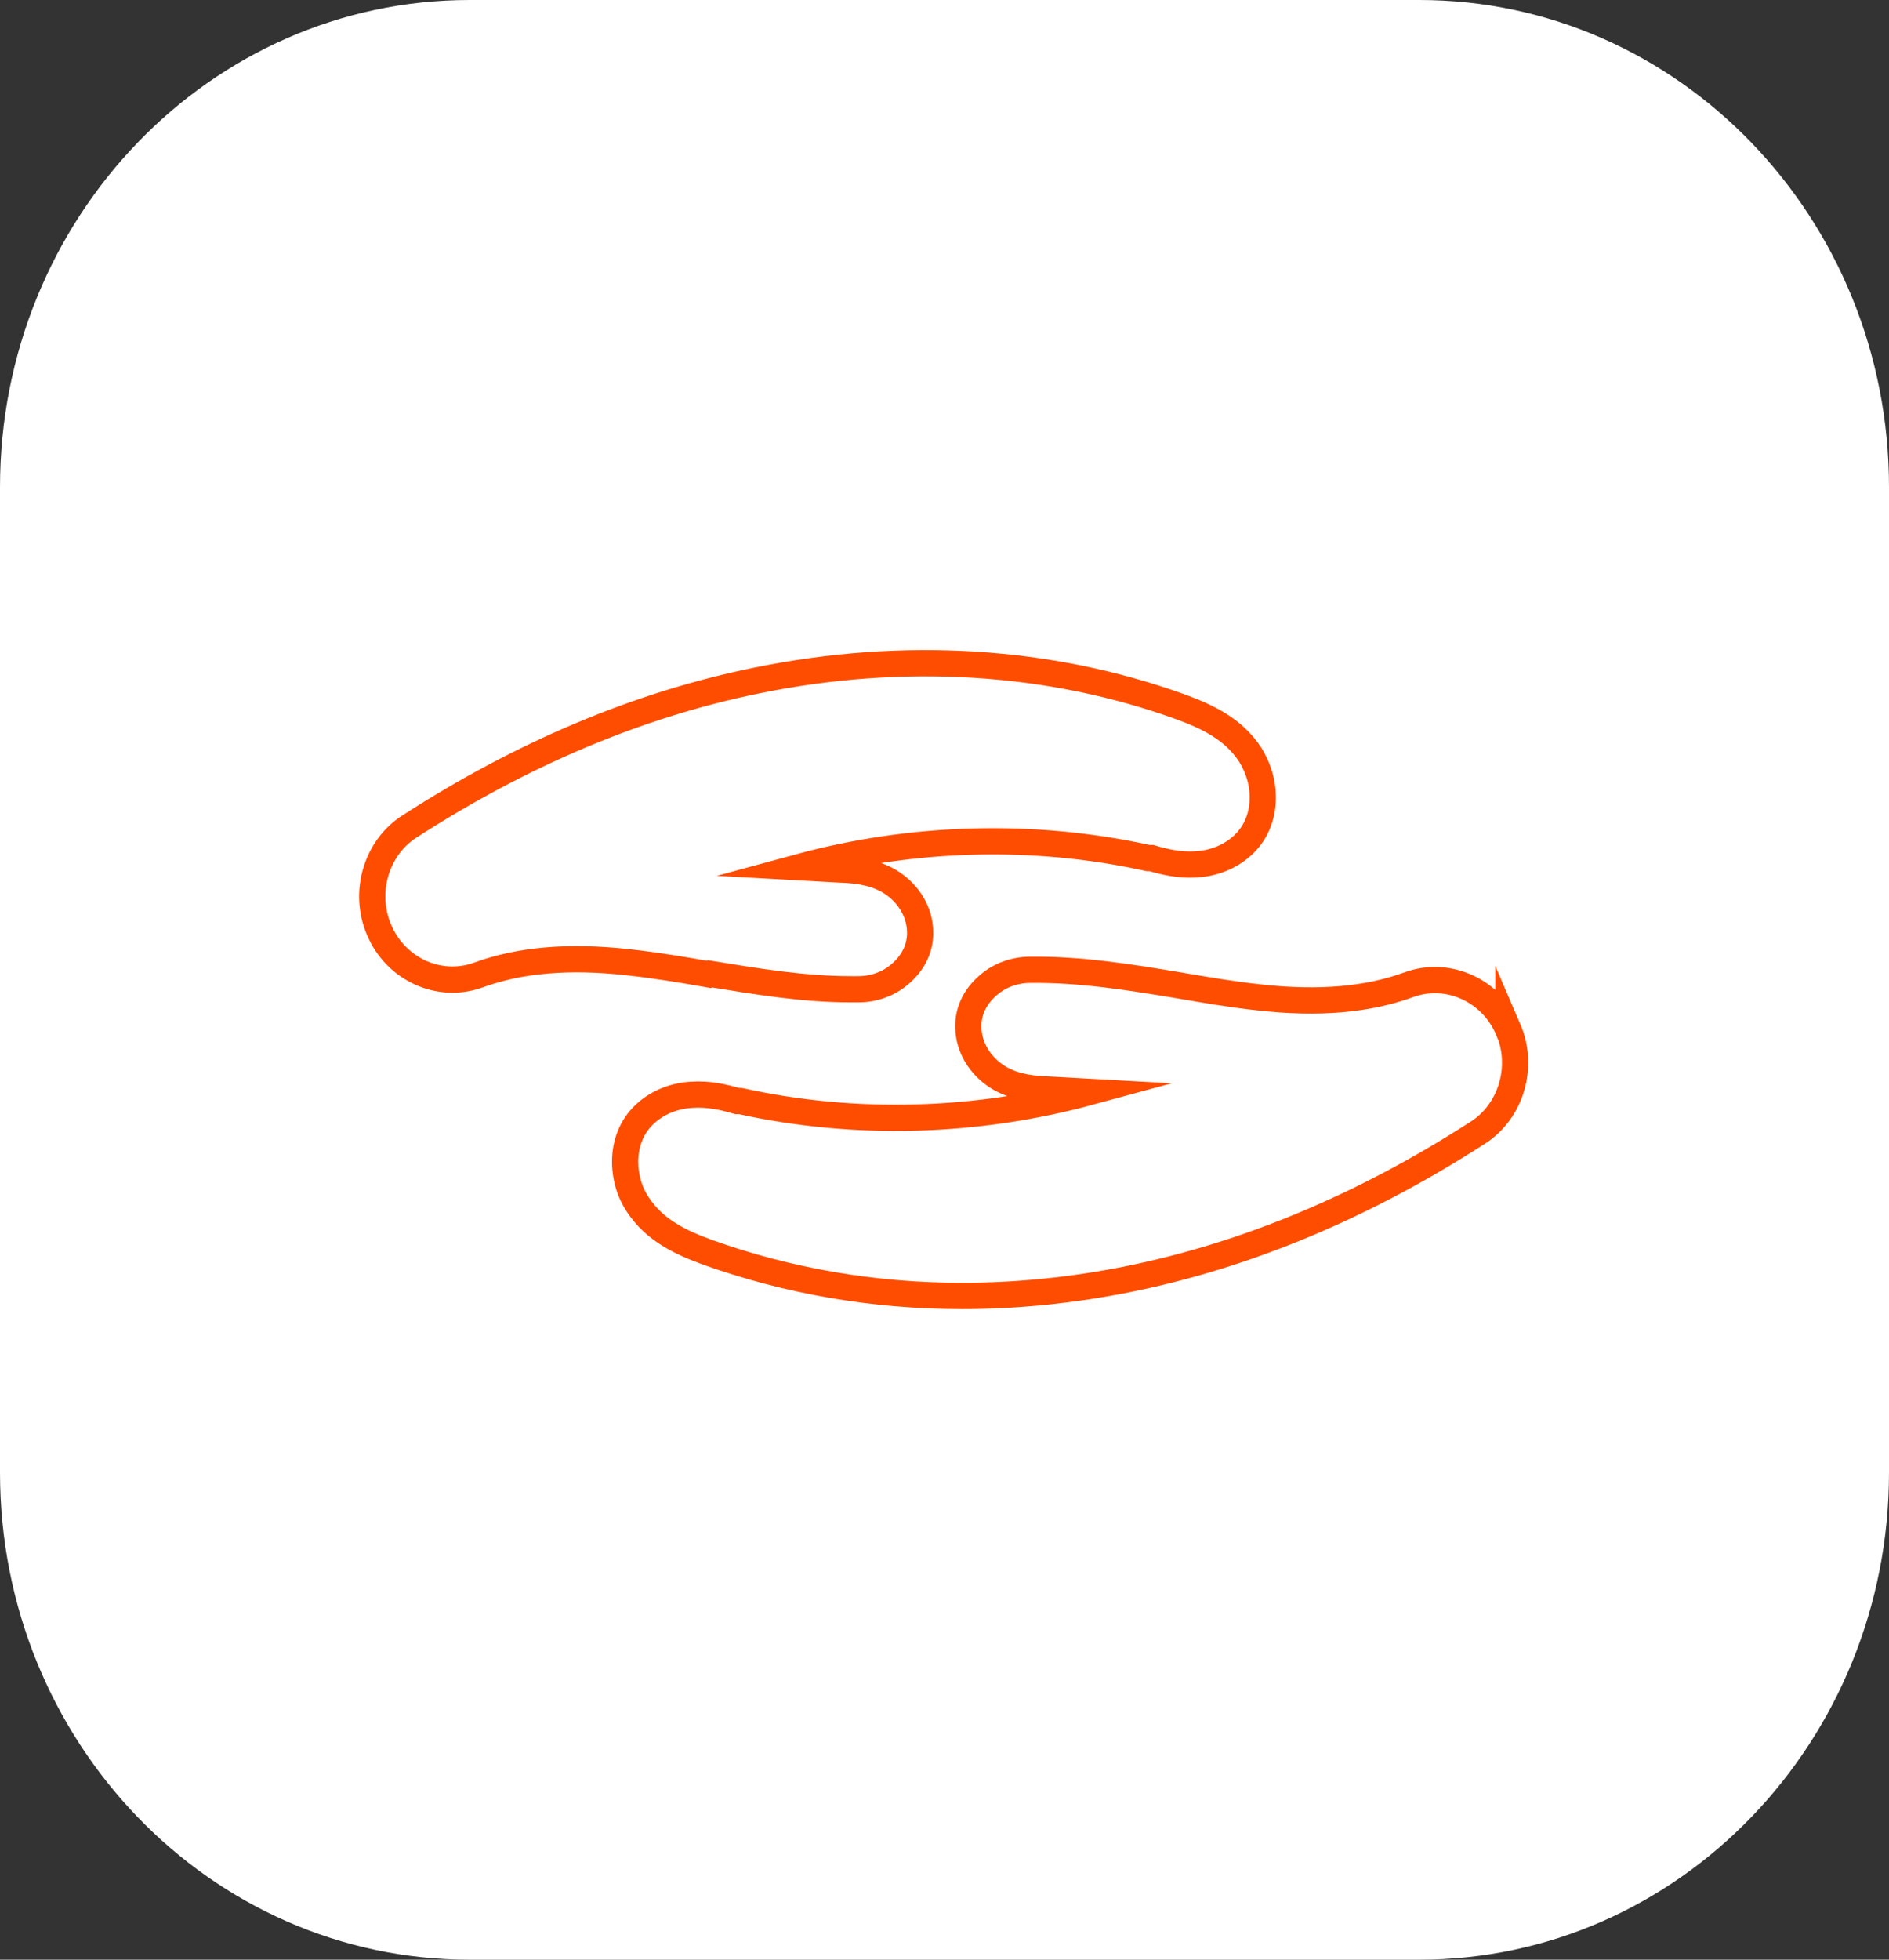
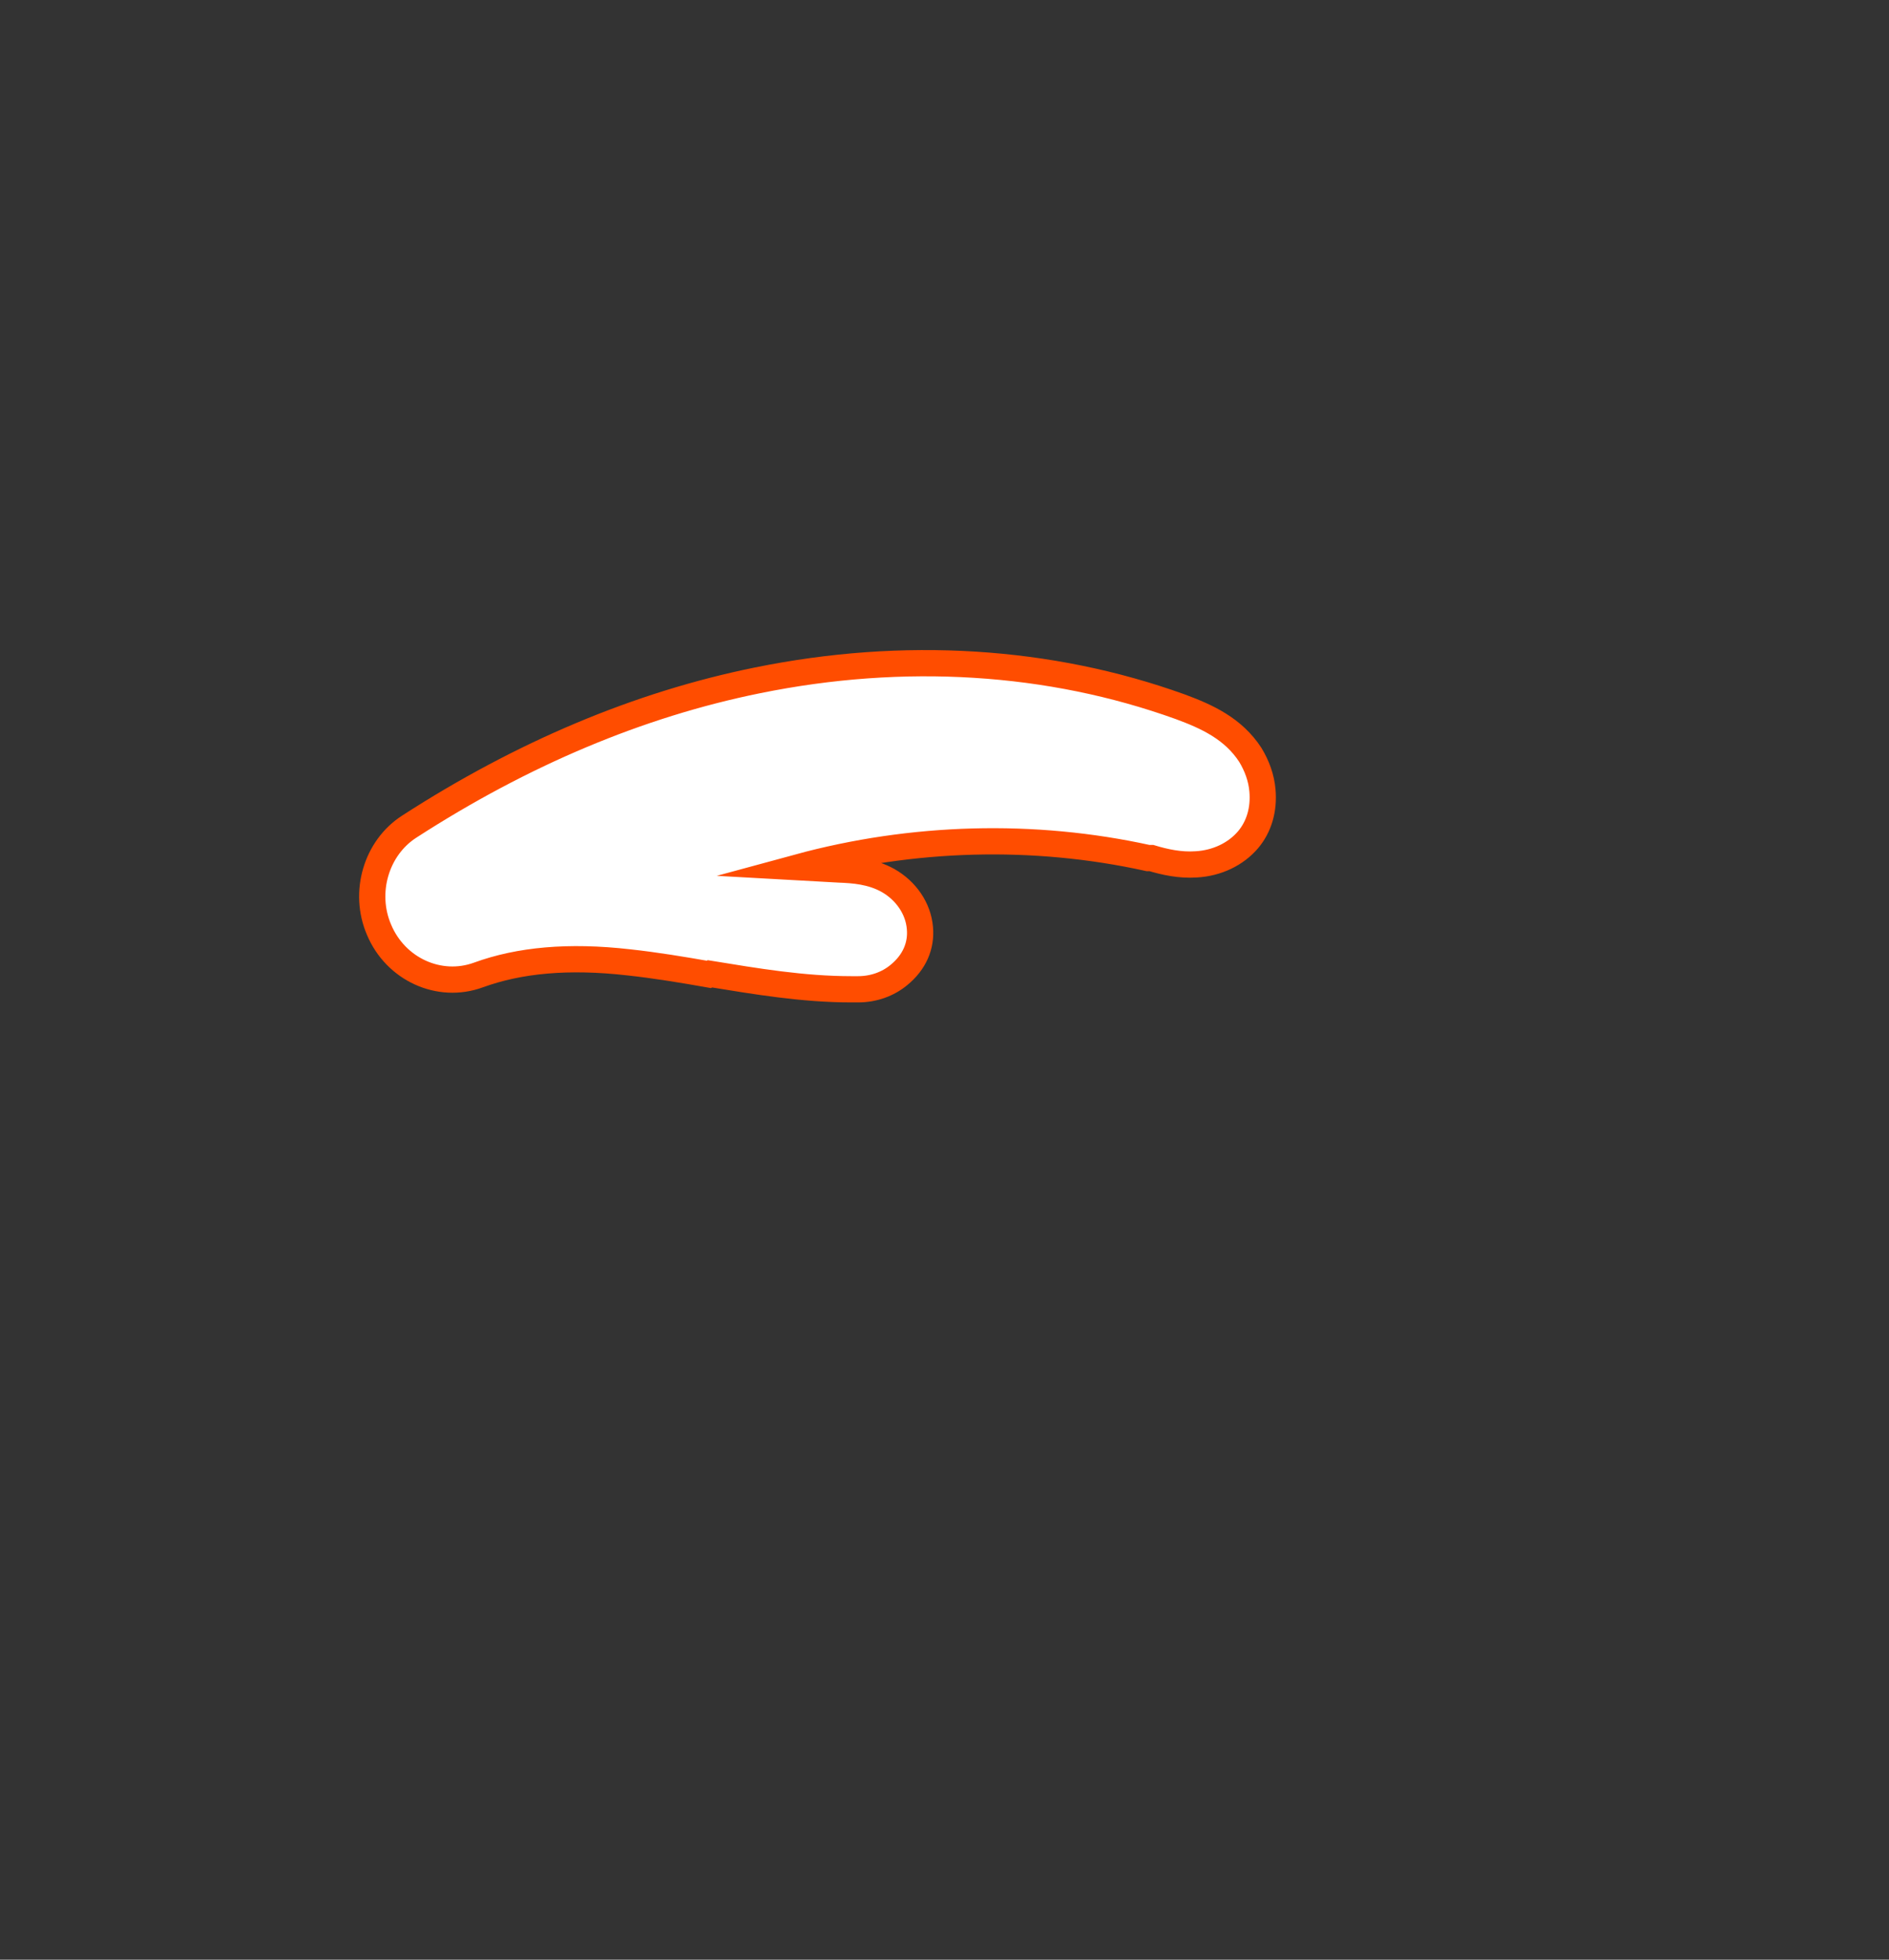
<svg xmlns="http://www.w3.org/2000/svg" width="54" height="56" viewBox="0 0 54 56" fill="none">
  <rect x="0" y="0" width="54" height="56" fill="#333333" stroke="none" />
-   <path d="M40.575 0H13.425C6.011 0 0 6.233 0 13.922V42.078C0 49.767 6.011 56 13.425 56H40.575C47.989 56 54 49.767 54 42.078V13.922C54 6.233 47.989 0 40.575 0Z" fill="white" />
  <path d="M20.295 27.828C21.606 28.041 22.949 28.27 24.338 28.27C24.402 28.27 24.465 28.27 24.528 28.27C24.97 28.27 25.381 28.123 25.697 27.861C26.139 27.5 26.344 27.026 26.297 26.518C26.25 25.961 25.902 25.453 25.381 25.158C24.907 24.896 24.402 24.863 23.991 24.847L22.822 24.782C26.076 23.897 29.55 23.799 32.82 24.52H32.915C33.294 24.634 33.736 24.732 34.194 24.7C34.794 24.667 35.331 24.405 35.679 23.995C35.995 23.619 36.137 23.127 36.089 22.587C36.058 22.226 35.931 21.883 35.742 21.571C35.252 20.818 34.494 20.474 33.736 20.195C30.009 18.852 25.839 18.59 21.653 19.442C18.258 20.13 14.925 21.538 11.703 23.619C10.755 24.225 10.377 25.502 10.835 26.567C11.308 27.697 12.556 28.27 13.677 27.861C14.846 27.435 16.252 27.304 17.973 27.5C18.732 27.582 19.521 27.713 20.264 27.844L20.295 27.828Z" fill="white" stroke="#FF4D00" stroke-width="0.75" stroke-miterlimit="10" />
-   <path d="M43.118 29.433C42.644 28.303 41.396 27.73 40.275 28.139C39.106 28.565 37.716 28.696 35.979 28.5C35.221 28.418 34.447 28.287 33.689 28.156C32.315 27.926 30.893 27.697 29.456 27.713C29.014 27.713 28.603 27.861 28.287 28.123C27.845 28.483 27.64 28.958 27.687 29.466C27.735 30.023 28.082 30.531 28.603 30.826C29.077 31.088 29.582 31.12 29.993 31.137L31.162 31.202C27.908 32.087 24.434 32.185 21.164 31.464H21.069C20.69 31.35 20.248 31.251 19.774 31.284C19.174 31.317 18.637 31.579 18.29 31.988C17.974 32.365 17.832 32.856 17.879 33.397C17.911 33.757 18.021 34.101 18.227 34.413C18.716 35.166 19.474 35.51 20.232 35.788C22.523 36.607 24.971 37.033 27.498 37.033C29.077 37.033 30.688 36.869 32.299 36.542C35.679 35.854 39.027 34.445 42.249 32.365C43.197 31.759 43.576 30.482 43.118 29.417V29.433Z" fill="white" stroke="#FF4D00" stroke-width="0.75" stroke-miterlimit="10" />
</svg>